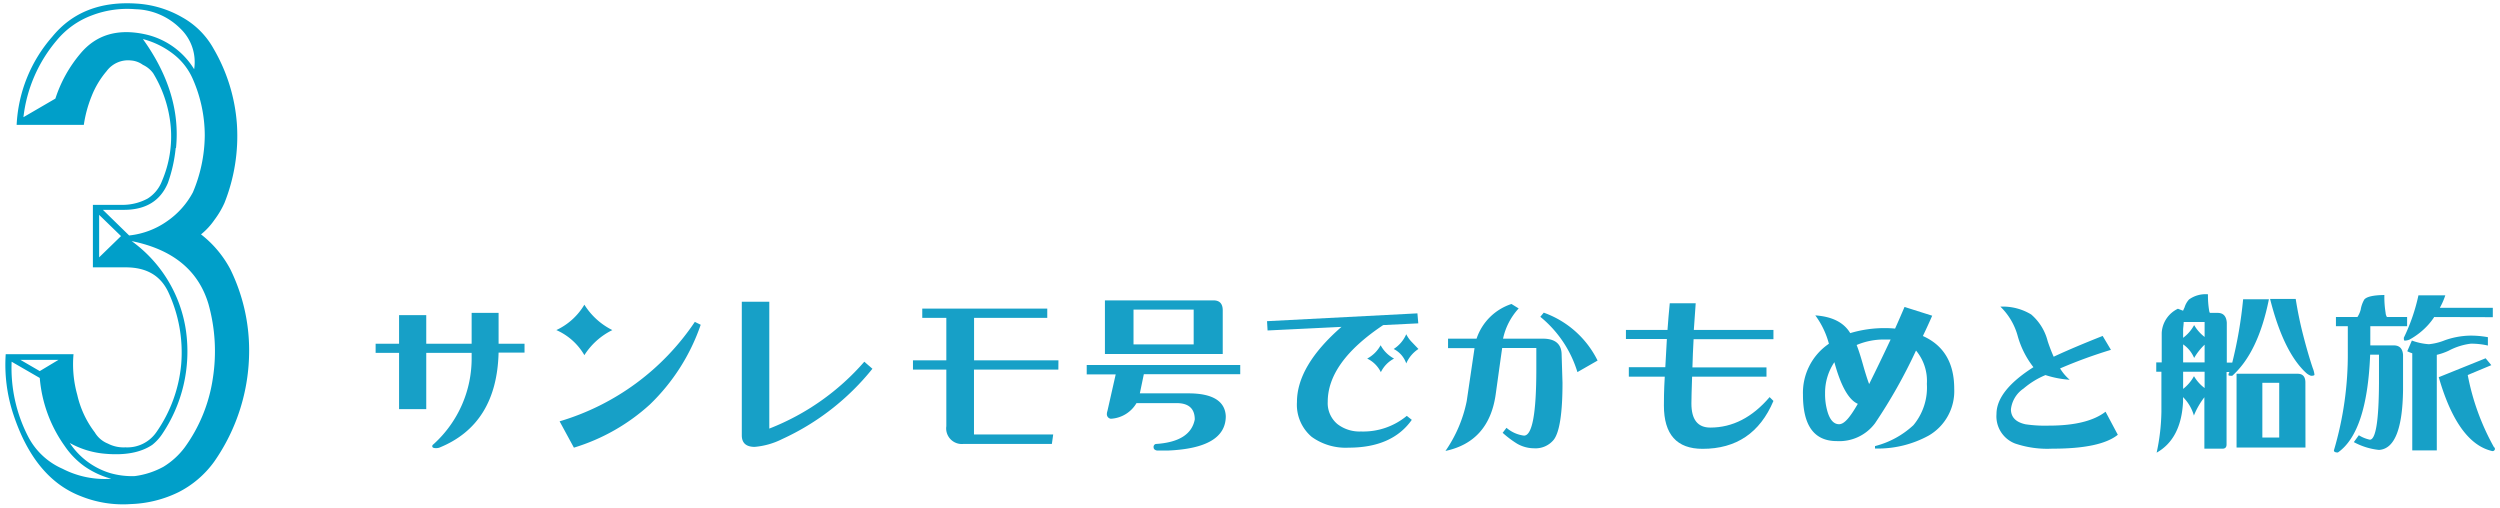
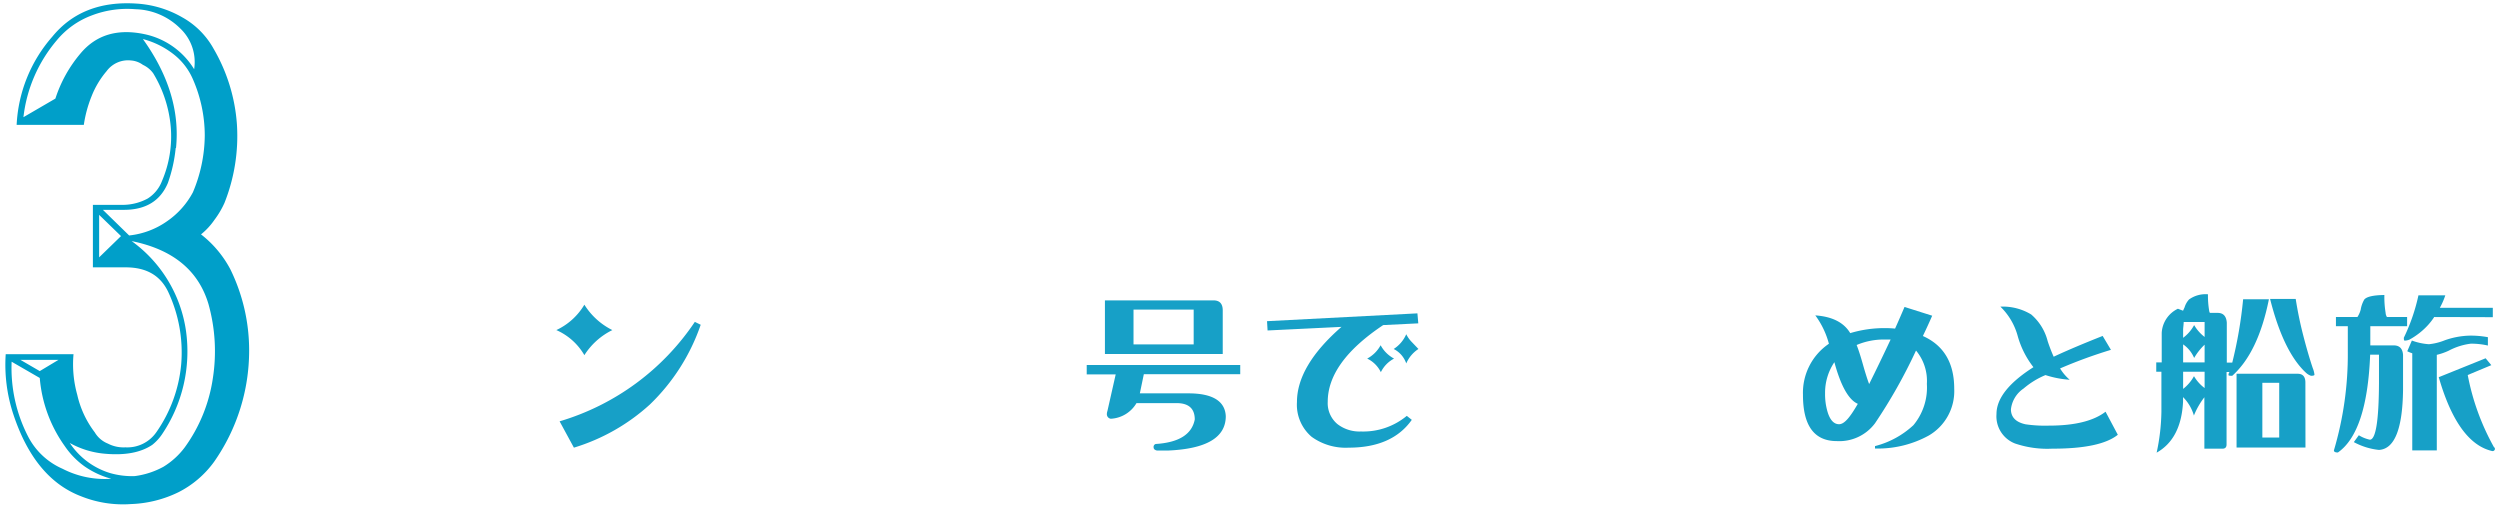
<svg xmlns="http://www.w3.org/2000/svg" id="レイヤー_1" data-name="レイヤー 1" viewBox="0 0 320 65" width="320" height="65">
  <defs>
    <style>.cls-1{fill:#009fc9;}.cls-2{fill:#17a0c7;}</style>
  </defs>
  <title>img_cnt2_title3</title>
  <path class="cls-1" d="M6.69,4.7Q10.53,0,17.49.46a13.31,13.31,0,0,1,5.84,1.76,10.32,10.32,0,0,1,4,4,22.29,22.29,0,0,1,3,9.76,23.15,23.15,0,0,1-1.6,10,11.3,11.3,0,0,1-1.28,2.16A8.69,8.69,0,0,1,25.73,30a13.84,13.84,0,0,1,3.76,4.48,23.56,23.56,0,0,1,2.4,10.4A24.81,24.81,0,0,1,27.41,59.1,12.71,12.71,0,0,1,22.85,63a15,15,0,0,1-6.08,1.52,14.4,14.4,0,0,1-6.4-1Q4.45,61.26,1.73,53.1a20.27,20.27,0,0,1-1-7.76H9.41a14.5,14.5,0,0,0,.48,5.2,12.42,12.42,0,0,0,2.24,4.8,3.42,3.42,0,0,0,1.68,1.44,4.36,4.36,0,0,0,2.24.48A4.52,4.52,0,0,0,20,55.34a18,18,0,0,0,3.2-8.8,18.25,18.25,0,0,0-1.68-9.2c-1-2.08-2.78-3.12-5.44-3.12H11.89v-8h4a6.76,6.76,0,0,0,3-.8,4.57,4.57,0,0,0,1.84-2.24,14.48,14.48,0,0,0,1.12-7,15.86,15.86,0,0,0-2.24-6.8A3.4,3.4,0,0,0,18.29,8.3a2.94,2.94,0,0,0-1.52-.56A3.41,3.41,0,0,0,13.65,9.1a11.37,11.37,0,0,0-1.92,3.2,15.8,15.8,0,0,0-1,3.68H2.13A18.47,18.47,0,0,1,6.69,4.7ZM3.57,55.82A9,9,0,0,0,8,60a11.77,11.77,0,0,0,6.24,1.28,10.92,10.92,0,0,1-3.44-1.6A10.28,10.28,0,0,1,8.29,57.1a17.42,17.42,0,0,1-3.2-8.72L1.49,46.3A19.13,19.13,0,0,0,3.57,55.82ZM5.09,47.5l2.4-1.44H2.61Zm2-34.88a17,17,0,0,1,3.2-5.76q3-3.6,8.24-2.48a9.8,9.8,0,0,1,6.32,4.48,5.92,5.92,0,0,0-1.76-5.2,8.43,8.43,0,0,0-5.76-2.48,12.67,12.67,0,0,0-5.6.8,10.64,10.64,0,0,0-4.48,3.2A18.4,18.4,0,0,0,3,15ZM23.81,42.38a18.92,18.92,0,0,1-3.12,13.28,6,6,0,0,1-1.2,1.28q-2.25,1.52-6.24,1.12A11.16,11.16,0,0,1,8.93,56.7a9.51,9.51,0,0,0,5.12,3.84,10.1,10.1,0,0,0,3.2.4,10.37,10.37,0,0,0,3.68-1.2,9.71,9.71,0,0,0,2.72-2.48,20,20,0,0,0,3.6-8.88,22.37,22.37,0,0,0-.56-9.44q-1.92-6.48-9.84-8.08A17.17,17.17,0,0,1,23.81,42.38ZM15.49,30.22l-2.8-2.72v5.44Zm7-11.28a18.86,18.86,0,0,1-1,4.48q-1.44,3.43-5.6,3.44H13.17l3.36,3.28a10.29,10.29,0,0,0,4.88-1.84,10.46,10.46,0,0,0,3.28-3.68,19.05,19.05,0,0,0,1.52-7.28,18,18,0,0,0-1.52-7.2A8.14,8.14,0,0,0,22.29,7a10.76,10.76,0,0,0-4-2Q23.24,11.89,22.53,18.94Z" />
-   <path class="cls-2" d="M67.14,45.13H63.82q-.23,9.19-7.59,12.17a1.25,1.25,0,0,1-.44.06c-.31,0-.46-.08-.46-.24s.09-.19.26-.35a14.78,14.78,0,0,0,4.78-11v-.6H54.56v7.2H51.08v-7.2h-3V44h3V40.34h3.48V44h5.81V40.05h3.45V44h3.32Z" />
-   <path class="cls-2" d="M78.38,42.25a8.88,8.88,0,0,0-3.58,3.21,7.74,7.74,0,0,0-3.59-3.21A8.2,8.2,0,0,0,74.8,39,8.9,8.9,0,0,0,78.38,42.25Zm11.31-.68a25.8,25.8,0,0,1-6.51,10.21,25.4,25.4,0,0,1-9.72,5.52l-1.83-3.37A31.68,31.68,0,0,0,88.94,41.2Z" />
-   <path class="cls-2" d="M111.67,47.2a31.73,31.73,0,0,1-11.55,9,9.61,9.61,0,0,1-3.52,1c-1.1,0-1.65-.5-1.65-1.48V38.62h3.52V54.86a31.11,31.11,0,0,0,12.16-8.56Z" />
-   <path class="cls-2" d="M135.47,47.31h-10.8v8.3h10.14l-.17,1.21H123.35a2,2,0,0,1-2.22-2.27V47.31h-4.27V46.12h4.27V40.69h-3.08V39.5h16v1.19h-9.37v5.43h10.8Z" />
+   <path class="cls-2" d="M78.38,42.25a8.88,8.88,0,0,0-3.58,3.21,7.74,7.74,0,0,0-3.59-3.21A8.2,8.2,0,0,0,74.8,39,8.9,8.9,0,0,0,78.38,42.25m11.31-.68a25.8,25.8,0,0,1-6.51,10.21,25.4,25.4,0,0,1-9.72,5.52l-1.83-3.37A31.68,31.68,0,0,0,88.94,41.2Z" />
  <path class="cls-2" d="M139.1,46.72h19.65V47.9H146.41l-.51,2.45h6.23c3.09,0,4.68,1,4.77,2.92q0,4.09-7.41,4.4c-.46,0-.92,0-1.39,0-.29-.06-.44-.2-.44-.42a.39.39,0,0,1,.27-.42q4.45-.28,5-3.14c0-1.37-.76-2.06-2.22-2.09h-5.24a4.06,4.06,0,0,1-3.28,2,.58.58,0,0,1-.51-.61,1.17,1.17,0,0,1,.07-.38l1.06-4.69H139.1Zm17.41-1.41H141.43V38.45h13.91c.78,0,1.17.44,1.17,1.27Zm-11.42-5.68v4.45h7.7V39.63Z" />
  <path class="cls-2" d="M181.54,41.39l-4.49.22q-7.1,4.74-7.1,9.82a3.49,3.49,0,0,0,1.25,2.86,4.62,4.62,0,0,0,3,.94,8.74,8.74,0,0,0,5.87-2l.64.51c-1.67,2.37-4.37,3.56-8.07,3.56a7.43,7.43,0,0,1-4.74-1.38,5.39,5.39,0,0,1-1.89-4.45q0-4.66,5.7-9.63l-9.46.46-.07-1.19,19.25-1Zm-3.1,4.51a3.85,3.85,0,0,0-1.69,1.74A3.75,3.75,0,0,0,175,45.9a4.22,4.22,0,0,0,1.72-1.71A4.19,4.19,0,0,0,178.44,45.9Zm3.12-1.23A4.17,4.17,0,0,0,180,46.52a3.24,3.24,0,0,0-1.61-1.85A4.21,4.21,0,0,0,180,42.78a3.84,3.84,0,0,0,.71,1Z" />
-   <path class="cls-2" d="M200,49q0,5.77-1.1,7.26a3,3,0,0,1-2.55,1.12,4.35,4.35,0,0,1-2.18-.6,13,13,0,0,1-1.83-1.38l.49-.64a4.26,4.26,0,0,0,2.24,1c1.06,0,1.58-2.84,1.58-8.51V44.54h-4.37c-.2,1.36-.47,3.36-.84,6q-.88,6-6.42,7.18a17.13,17.13,0,0,0,2.72-6.38l1-6.78h-3.39V43.35H189a7,7,0,0,1,4.47-4.44l.92.57a8.26,8.26,0,0,0-2,3.87h5.1c1.6,0,2.4.7,2.4,2.09Zm4.51-2.86-2.6,1.49a14.61,14.61,0,0,0-4.75-7.08l.44-.53A12.28,12.28,0,0,1,204.49,46.15Z" />
-   <path class="cls-2" d="M227,51.32q-2.59,6.13-9.07,6.13c-3.3,0-4.95-1.84-4.95-5.54,0-.63,0-1.86.11-3.7h-4.6V47h4.67c.06-1.06.12-2.26.2-3.61h-5.24V42.23h5.32c.08-1.1.17-2.24.29-3.41h3.32c-.08,1.25-.17,2.38-.24,3.41H227v1.19H216.78c-.07,1.26-.12,2.46-.15,3.61h9.48v1.18h-9.52c-.06,1.73-.09,2.88-.09,3.44,0,2.05.8,3.08,2.42,3.08q4.26,0,7.59-3.9Z" />
  <path class="cls-2" d="M250.14,49.75a6.58,6.58,0,0,1-3.26,6A13.55,13.55,0,0,1,240,57.41V57.1a11.31,11.31,0,0,0,4.92-2.68,7.54,7.54,0,0,0,1.72-5.28,6.07,6.07,0,0,0-1.39-4.27A67,67,0,0,1,240,54.18a5.7,5.7,0,0,1-4.89,2.28q-4.34,0-4.33-5.94A7.58,7.58,0,0,1,234.1,44a10.75,10.75,0,0,0-1.74-3.63c2.16.15,3.65.9,4.47,2.27A15.11,15.11,0,0,1,241.4,42q.56,0,1.17.06c.41-.91.81-1.83,1.21-2.77l3.54,1.12c-.39.9-.79,1.76-1.19,2.6C248.8,44.2,250.14,46.45,250.14,49.75ZM237.8,51.69c-1.16-.5-2.17-2.27-3-5.33a7,7,0,0,0-1.19,4,7.91,7.91,0,0,0,.33,2.4c.31,1,.8,1.54,1.46,1.54S236.78,53.46,237.8,51.69ZM242,43.46l-.74,0a8.87,8.87,0,0,0-3.61.7c.23.58.5,1.41.81,2.51s.6,2,.79,2.49C240.16,47.33,241.07,45.44,242,43.46Z" />
  <path class="cls-2" d="M271.08,55.65q-2.22,1.79-8.4,1.78a12.87,12.87,0,0,1-4.75-.66A3.73,3.73,0,0,1,255.55,53c0-2,1.58-4,4.73-6a11.51,11.51,0,0,1-2-3.94,8.25,8.25,0,0,0-2.23-3.81,7,7,0,0,1,3.94,1,6.65,6.65,0,0,1,2.11,3.41,21,21,0,0,0,.77,2q2.43-1.14,6.27-2.66l1.06,1.78a61.87,61.87,0,0,0-6.51,2.38,6.12,6.12,0,0,0,1.23,1.45,12.92,12.92,0,0,1-3.1-.6,10.45,10.45,0,0,0-2.8,1.72,3.71,3.71,0,0,0-1.62,2.66c0,1,.62,1.65,1.87,1.92a17.19,17.19,0,0,0,3,.17q4.93,0,7.24-1.78Z" />
  <path class="cls-2" d="M287.12,38.31h3.3q-1.37,6.82-4.69,9.79c-.28,0-.44,0-.48-.08a.57.57,0,0,1,.13-.4l0,0H285v9.28c0,.34-.17.51-.46.53h-2.38V50.85a9.77,9.77,0,0,0-1.34,2.34,5.46,5.46,0,0,0-1.39-2.36v.6q-.24,4.74-3.38,6.51a26.31,26.31,0,0,0,.61-5.22V47.58H276V46.39h.7V42.6a3.64,3.64,0,0,1,2.07-3.08l.66.25.2-.44a2.6,2.6,0,0,1,.57-1,3.62,3.62,0,0,1,2.42-.66,11.26,11.26,0,0,0,.15,2.07c0,.12.06.22.09.31h1c.72,0,1.11.42,1.17,1.25v5.11h.7A54.73,54.73,0,0,0,287.12,38.31Zm-4.93,4.82V41.22h-2.68c0,.29-.05.6-.07.92v1.1a5,5,0,0,0,1.41-1.63A5.24,5.24,0,0,0,282.19,43.13Zm0,3.26V44.12a7.47,7.47,0,0,0-1.34,1.7,4,4,0,0,0-1.41-1.74v2.31Zm0,3.28V47.58h-2.75l0,2.2a5.3,5.3,0,0,0,1.39-1.63A5.12,5.12,0,0,0,282.19,49.67Zm12.91,7.61h-8.82V47.84h7.81c.68,0,1,.39,1,1.12ZM289.58,49v7h2.16V49Zm4.27-10.74c.24,1.53.54,3,.9,4.42s.8,3,1.28,4.43a3,3,0,0,1,.22.85c0,.09-.15.14-.44.14a1.81,1.81,0,0,1-.68-.42q-2.86-2.68-4.56-9.42Z" />
  <path class="cls-2" d="M299,40.58h2.75a3.23,3.23,0,0,0,.42-.95,3.77,3.77,0,0,1,.46-1.29c.31-.37,1.16-.56,2.57-.58a12.51,12.51,0,0,0,.16,2.29,1.11,1.11,0,0,0,.17.53h2.58v1.17h-4.71v2.46h3c.73,0,1.13.4,1.19,1.21v4.47q-.09,7.52-3.08,7.7a8.64,8.64,0,0,1-3.22-1l.64-.88a4.4,4.4,0,0,0,1.41.57q1.13,0,1.17-7.2V45.4h-1.13q-.39,9.9-4.13,12.52-.51,0-.51-.27A43.21,43.21,0,0,0,300.52,45V41.75H299Zm12.58,0a8.2,8.2,0,0,1-.77,1,9.12,9.12,0,0,1-2.4,1.89,1.72,1.72,0,0,1-.61.13c-.08,0-.11-.12-.11-.37a24,24,0,0,0,1.87-5.43H313a9.22,9.22,0,0,1-.7,1.6h6.78V40.6Zm-2.81,4.64a4.51,4.51,0,0,1-.64-.26l.59-1.37a7.77,7.77,0,0,0,2.18.47,7.38,7.38,0,0,0,2.05-.51,10.18,10.18,0,0,1,3.19-.59,12,12,0,0,1,2.31.2v1.07a9.52,9.52,0,0,0-2.18-.24,8.17,8.17,0,0,0-2.84.9,7.93,7.93,0,0,1-1.52.53V57.65h-3.14ZM315.87,48a30.54,30.54,0,0,0,3.37,9.26c.07,0,.11.1.11.22a.3.3,0,0,1-.33.26q-4.42-1-6.86-9.46l6-2.42.73.88Z" />
</svg>